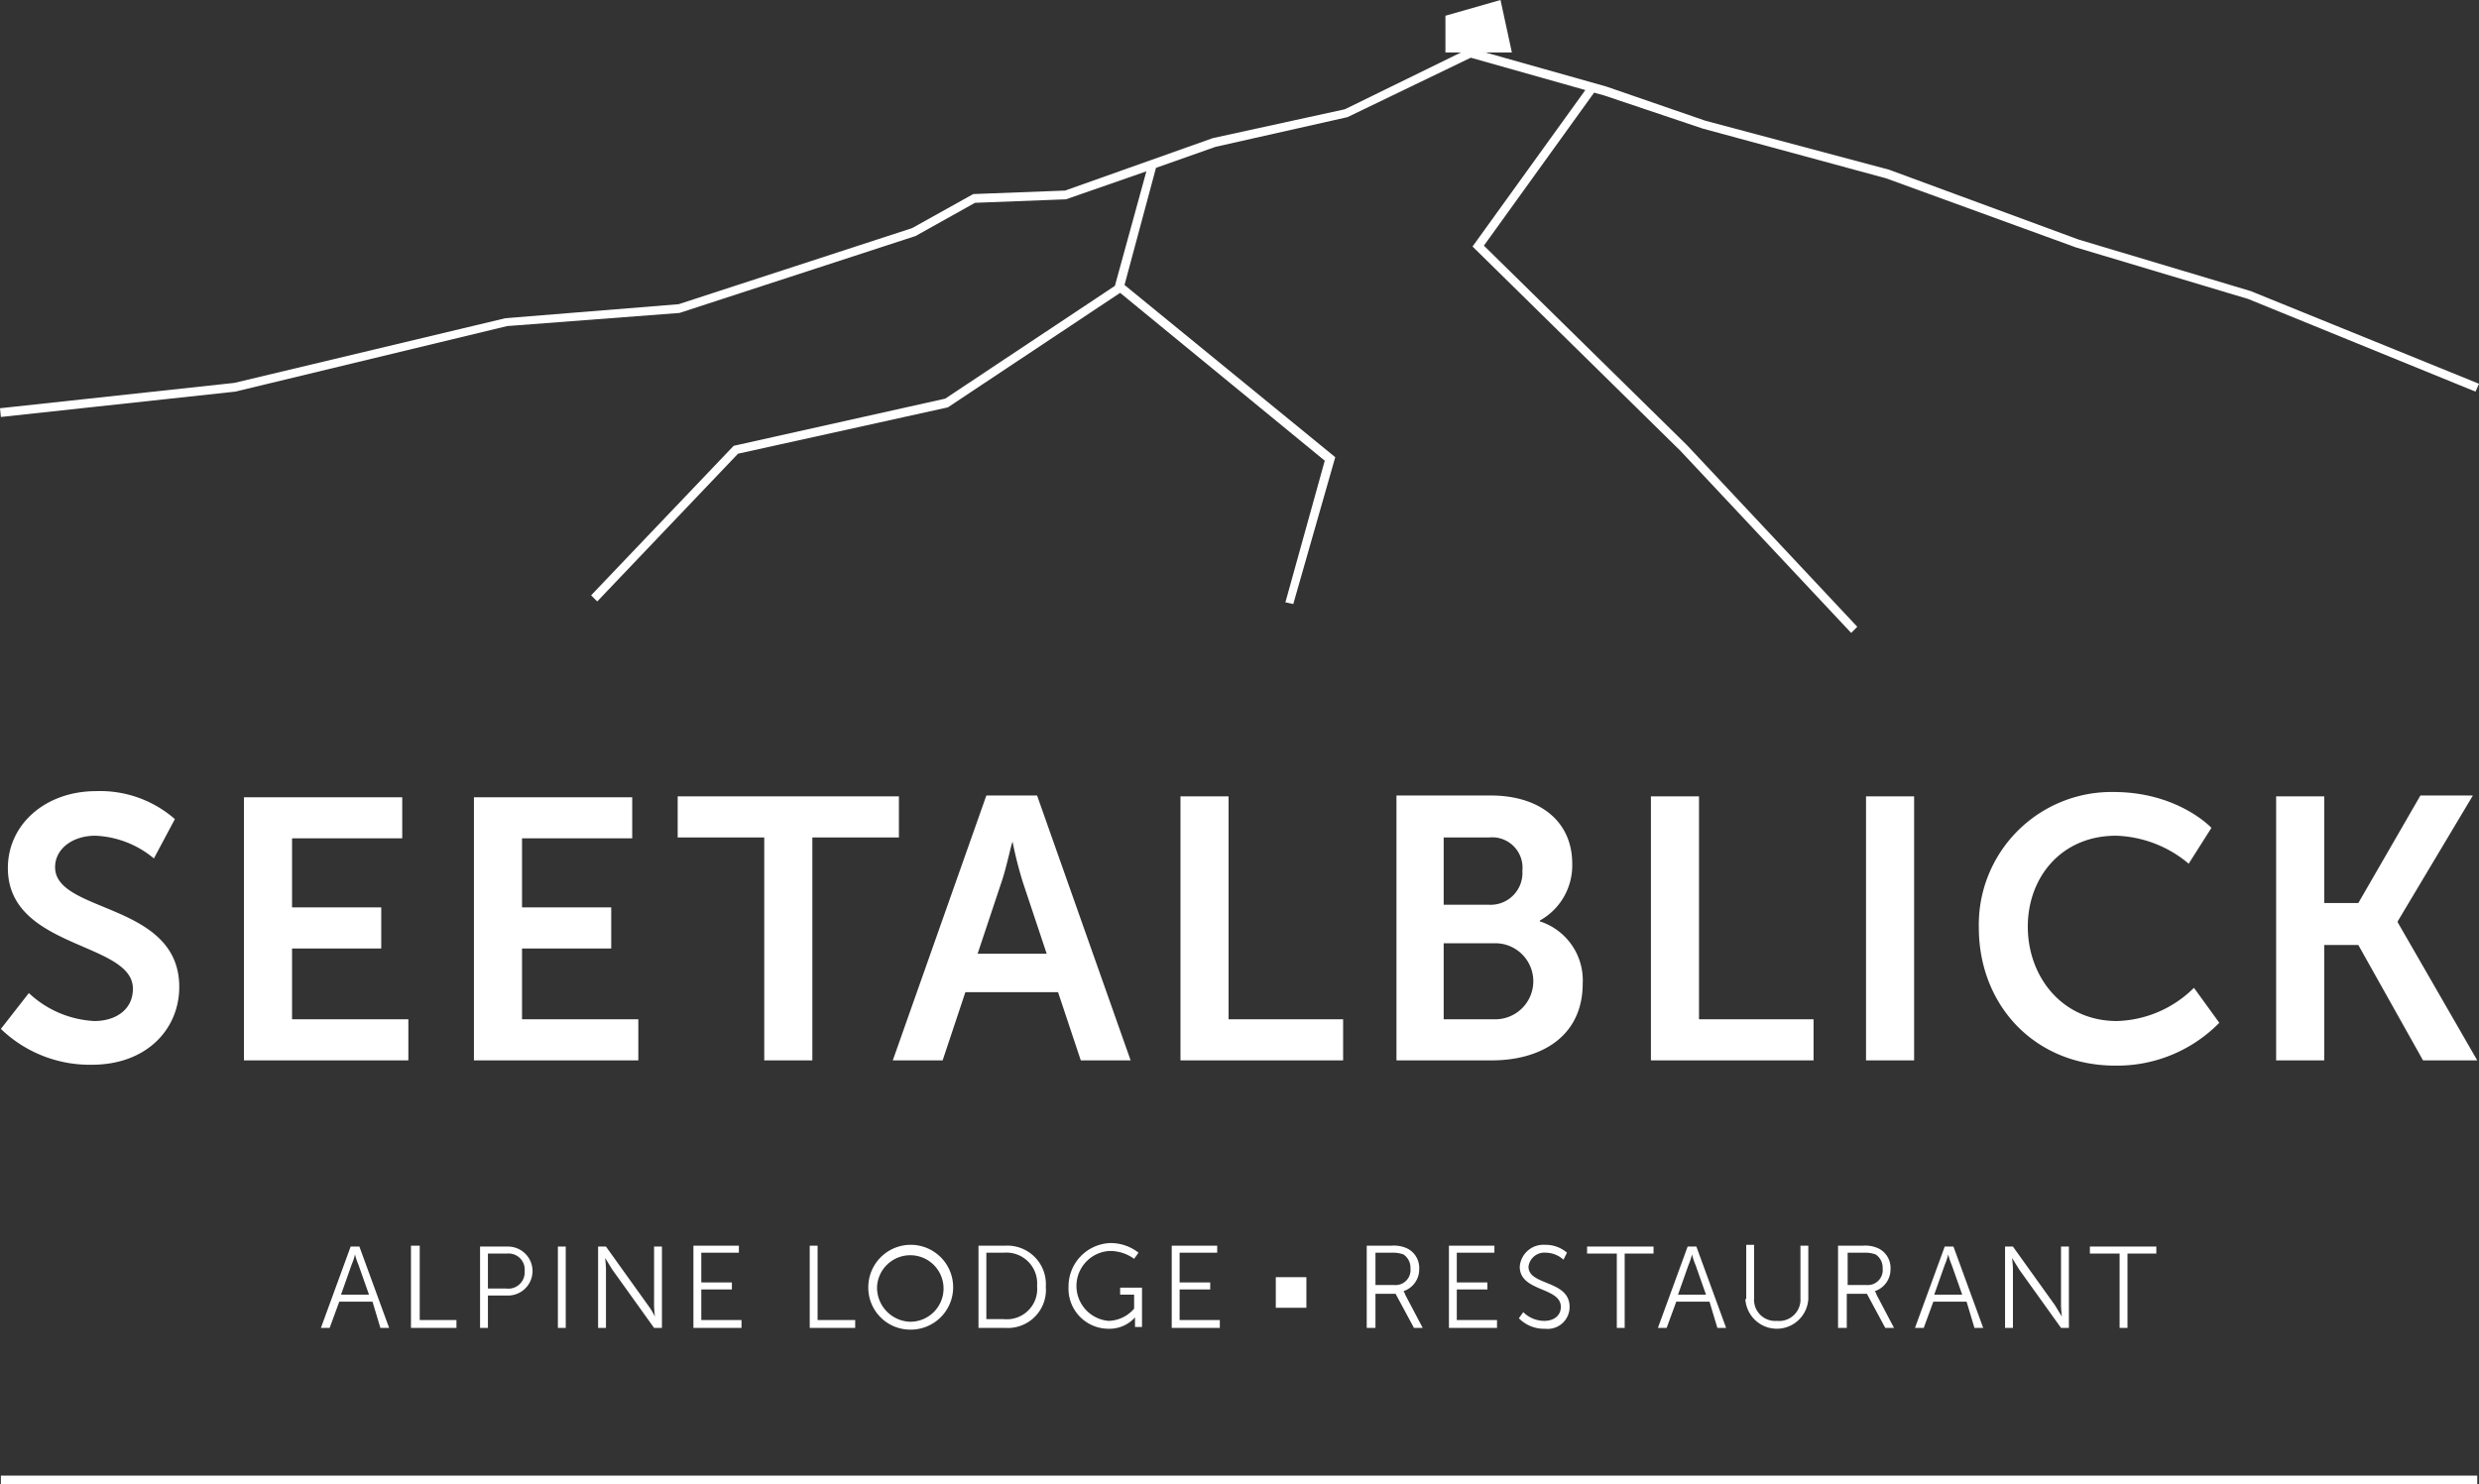
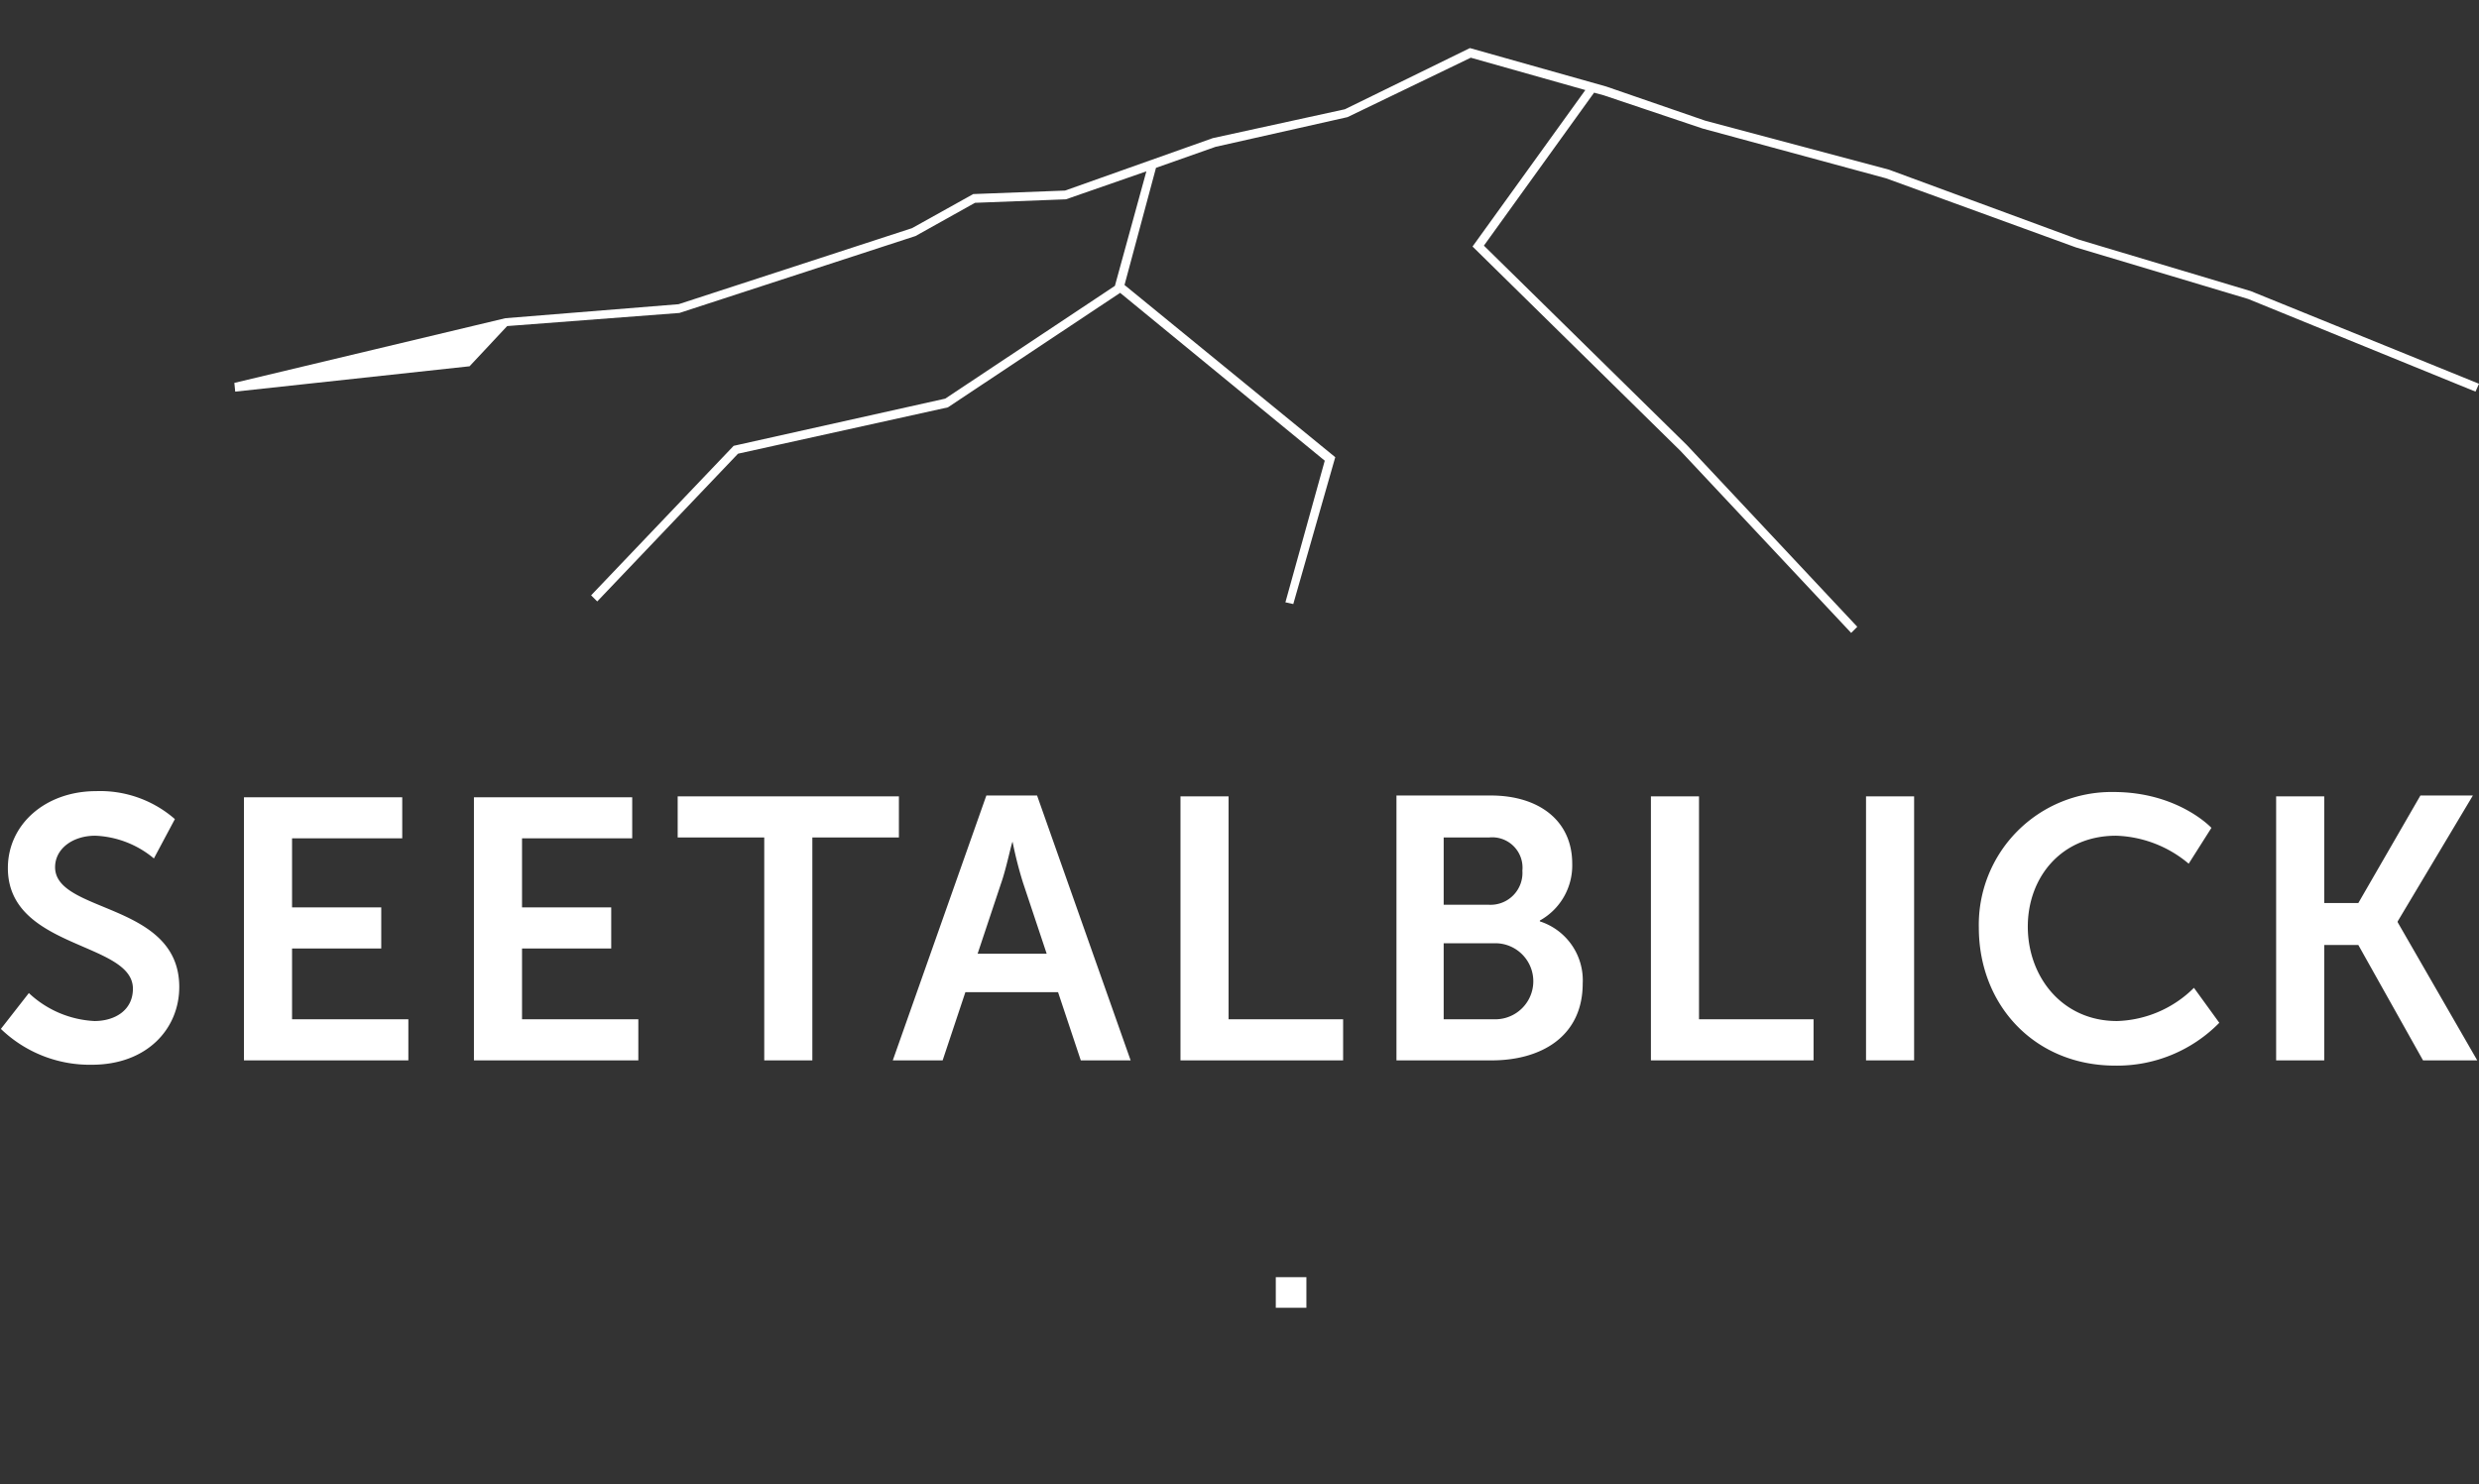
<svg xmlns="http://www.w3.org/2000/svg" id="_2023_seetalblick_logo_negativ" data-name="2023_seetalblick_logo_negativ" width="283.5" height="169.8" viewBox="0 0 283.5 169.8">
  <rect x="0" y="0" width="283.5" height="169.8" fill="#333333" stroke="none" />
  <path id="Pfad_8" data-name="Pfad 8" d="M.1,117.7a14.636,14.636,0,0,0,10.4,4.1c6.3,0,10-4.1,10-8.9,0-9.7-14.2-8.4-14.2-13.7,0-2.1,2-3.6,4.6-3.6a11.149,11.149,0,0,1,6.7,2.6L20,93.7a12.994,12.994,0,0,0-9-3.2C5.2,90.5.9,94.3.9,99.3c0,9.3,14.3,8.4,14.3,13.8,0,2.5-2.1,3.7-4.4,3.7a11.806,11.806,0,0,1-7.5-3.2L.1,117.7Zm27.8,3.6H46.7v-4.7H33.4v-8.1H43.6v-4.7H33.4V95.9H46V91.2H27.9v30.1Zm26.3,0H73v-4.7H59.7v-8.1H69.9v-4.7H59.7V95.9H72.3V91.2H54.2v30.1Zm33.2,0h5.5V95.8h9.9V91.1H77.5v4.7h9.9v25.5Zm36.2,0h5.7L118.6,91h-5.8l-10.7,30.3h5.7l2.6-7.8H121l2.6,7.8Zm-7.8-25A45.053,45.053,0,0,0,117,101l2.7,8.1h-7.9l2.7-8.1c.6-1.7,1.2-4.7,1.3-4.7Zm19.2,25h18.6v-4.7H140.5V91.1H135v30.2Zm24.6,0h11c5.6,0,10.4-2.7,10.4-8.8a7.078,7.078,0,0,0-4.9-7.1v-.1a7.2,7.2,0,0,0,3.7-6.5c0-5-3.9-7.8-9.3-7.8H159.7v30.3Zm5.5-17.9V95.8h5.2a3.47,3.47,0,0,1,3.8,3.8,3.647,3.647,0,0,1-3.8,3.9h-5.2Zm0,13.2v-8.7H171a4.35,4.35,0,1,1,0,8.7h-5.9Zm23.7,4.7h18.6v-4.7H194.3V91.1h-5.5v30.2Zm24.6,0h5.5V91.1h-5.5v30.2Zm12.9-15.2c0,8.9,6.4,15.8,15.6,15.8a16.357,16.357,0,0,0,11.9-4.9l-2.9-4a12.986,12.986,0,0,1-8.8,3.8c-6.3,0-10.2-5.1-10.2-10.8,0-5.6,3.8-10.4,10.1-10.4a13.526,13.526,0,0,1,8.3,3.2l2.6-4.1s-3.8-4.1-11.2-4.1a15.181,15.181,0,0,0-15.4,15.5Zm34,15.2h5.5V108.1h3.9l7.4,13.2h6.2l-9.1-15.8v-.1L282.8,91h-6l-7.1,12.3h-3.9V91.1h-5.5v30.2Z" fill="#fff" />
-   <path id="Pfad_9" data-name="Pfad 9" d="M283.5,43.9,257.4,33.3l-19.7-5.9-21.7-8-21-5.6L183.7,9.9,168.1,5.5l-14.3,7-15.1,3.3-16.9,6-10.5.4-7,3.9L77.6,34.8,57.8,36.4l-31,7.4L0,46.7l.1,1,26.8-2.9L58,37.3l19.7-1.5,27-8.8,6.8-3.8,10.4-.4,9.2-3.2-3.6,13.1L108.1,45.6,83.9,51,67.6,68.1l.7.7L84.4,51.9l24-5.3,19.7-13.1,23.4,19.2L147,68.9l.9.2,4.8-16.8L128.6,32.6l3.6-13.4,6.8-2.4,15.1-3.4,14.1-6.8,13.1,3.7L168.4,28.2l23.8,23.4,19.5,20.8.7-.7L192.9,50.9,169.7,28.1l12.6-17.5,1.1.3,11.3,3.8,21,5.7,21.7,7.9,19.7,5.9,26,10.6Z" fill="#fff" />
-   <path id="Pfad_10" data-name="Pfad 10" d="M172.9,6l-1.3-6-6.3,1.8V6Z" fill="#fff" />
-   <path id="Pfad_11" data-name="Pfad 11" d="M283.3,169.8H.1v-1H283.3Z" fill="#fff" />
-   <path id="Pfad_12" data-name="Pfad 12" d="M43.5,151.9h1l-3.4-9.3h-1l-3.4,9.3h1l1.1-3h3.8l.9,3Zm-2.9-8.4a7.865,7.865,0,0,0,.4,1.2l1.2,3.4H39l1.2-3.4a7.865,7.865,0,0,0,.4-1.2Zm6.4,8.4h5.2V151H48v-8.5H47v9.4Zm7.9,0h.9v-3.7h2.3a2.8,2.8,0,1,0,0-5.6H54.9v9.3Zm.9-4.5v-4H58a1.84,1.84,0,0,1,2,2,1.87,1.87,0,0,1-2.1,2Zm8,4.5h.9v-9.3h-.9v9.3Zm4.6,0h.9v-6.7c0-.5-.1-1.3-.1-1.3h0s.5.8.8,1.3l4.8,6.7h.9v-9.3h-.9v6.7c0,.5.1,1.3.1,1.3h0a8.934,8.934,0,0,0-.8-1.3l-4.8-6.7h-.9v9.3Zm10.9,0h5.5V151H80.2v-3.5h3.5v-.8H80.2v-3.4h4.3v-.8H79.3v9.4Zm13.3,0h5.2V151H93.5v-8.5h-.9v9.4Zm6.7-4.7a4.8,4.8,0,0,0,4.7,4.9,4.852,4.852,0,1,0-4.7-4.9Zm1,0a3.805,3.805,0,1,1,3.8,4,3.909,3.909,0,0,1-3.8-4Zm11.6,4.7h3a4.359,4.359,0,0,0,4.7-4.7,4.409,4.409,0,0,0-4.7-4.7h-3v9.4Zm.9-.9v-7.7h2a3.52,3.52,0,0,1,3.8,3.8,3.472,3.472,0,0,1-3.8,3.8h-2Zm9.4-3.8a4.576,4.576,0,0,0,4.6,4.8,3.9,3.9,0,0,0,3-1.3h0v1.1h.8v-4.5h-2.5v.8h1.6v1.6a3.981,3.981,0,0,1-2.9,1.4,4.009,4.009,0,0,1,.1-8,4.735,4.735,0,0,1,2.8.9l.5-.7a5.132,5.132,0,0,0-3.3-1.1,4.956,4.956,0,0,0-4.7,5Zm11.8,4.7h5.5V151h-4.6v-3.5h3.5v-.8h-3.5v-3.4h4.3v-.8H134v9.4Zm22.4,0h.9V148h2.3l2.1,3.9h1l-2-3.8a1.1,1.1,0,0,0-.2-.4h0a2.614,2.614,0,0,0,1.8-2.5,2.486,2.486,0,0,0-1.4-2.4,3.615,3.615,0,0,0-1.8-.3h-2.8v9.4Zm.9-4.8v-3.8h1.9a3.475,3.475,0,0,1,1.3.2,1.816,1.816,0,0,1,.8,1.6,1.71,1.71,0,0,1-1.8,1.9h-2.2Zm8.4,4.8h5.5V151h-4.6v-3.5h3.5v-.8h-3.5v-3.4h4.3v-.8h-5.2v9.4Zm8-1.1a4.015,4.015,0,0,0,3,1.2,2.505,2.505,0,0,0,2.8-2.5c0-3.1-4.7-2.4-4.7-4.6a1.83,1.83,0,0,1,2-1.6,3.06,3.06,0,0,1,2,.8l.4-.8a3.7,3.7,0,0,0-2.5-.9,2.713,2.713,0,0,0-2.9,2.5c0,2.9,4.7,2.3,4.7,4.6,0,1-.8,1.6-1.9,1.6a3.43,3.43,0,0,1-2.4-1l-.5.7Zm11.2,1.1h.9v-8.5h3.3v-.8h-7.6v.8h3.4v8.5Zm11.5,0h1l-3.4-9.3h-1l-3.4,9.3h1l1.1-3h3.8l.9,3Zm-2.9-8.4a7.865,7.865,0,0,0,.4,1.2l1.2,3.4h-3.2l1.2-3.4a7.864,7.864,0,0,0,.4-1.2Zm6.1,5.1a3.606,3.606,0,0,0,7.2,0v-6.1h-.9v6a2.445,2.445,0,0,1-2.7,2.6,2.416,2.416,0,0,1-2.6-2.6v-6.1h-.9v6.2Zm10.7,3.3h.9V148h2.3l2.1,3.9h1l-2-3.8a1.1,1.1,0,0,0-.2-.4h0a2.614,2.614,0,0,0,1.8-2.5,2.486,2.486,0,0,0-1.4-2.4,3.615,3.615,0,0,0-1.8-.3h-2.8v9.4Zm1-4.8v-3.8h1.9a3.475,3.475,0,0,1,1.3.2,1.816,1.816,0,0,1,.8,1.6,1.71,1.71,0,0,1-1.8,1.9h-2.2Zm14.5,4.8h1l-3.4-9.3h-1l-3.4,9.3h1l1.1-3h3.8l.9,3Zm-3-8.4a7.865,7.865,0,0,0,.4,1.2l1.2,3.4h-3.2l1.2-3.4a7.864,7.864,0,0,0,.4-1.2Zm6.5,8.4h.9v-6.7c0-.5-.1-1.3-.1-1.3h0s.5.8.8,1.3l4.8,6.7h.9v-9.3h-.9v6.7c0,.5.1,1.3.1,1.3h0s-.5-.8-.8-1.3l-4.8-6.7h-.9v9.3Zm13.1,0h.9v-8.5h3.3v-.8H239v.8h3.4v8.5Z" fill="#fff" />
+   <path id="Pfad_9" data-name="Pfad 9" d="M283.5,43.9,257.4,33.3l-19.7-5.9-21.7-8-21-5.6L183.7,9.9,168.1,5.5l-14.3,7-15.1,3.3-16.9,6-10.5.4-7,3.9L77.6,34.8,57.8,36.4l-31,7.4l.1,1,26.8-2.9L58,37.3l19.7-1.5,27-8.8,6.8-3.8,10.4-.4,9.2-3.2-3.6,13.1L108.1,45.6,83.9,51,67.6,68.1l.7.7L84.4,51.9l24-5.3,19.7-13.1,23.4,19.2L147,68.9l.9.2,4.8-16.8L128.6,32.6l3.6-13.4,6.8-2.4,15.1-3.4,14.1-6.8,13.1,3.7L168.4,28.2l23.8,23.4,19.5,20.8.7-.7L192.9,50.9,169.7,28.1l12.6-17.5,1.1.3,11.3,3.8,21,5.7,21.7,7.9,19.7,5.9,26,10.6Z" fill="#fff" />
  <path id="Pfad_13" data-name="Pfad 13" d="M145.9,146.1v3.5h3.5v-3.5Z" fill="#fff" />
</svg>